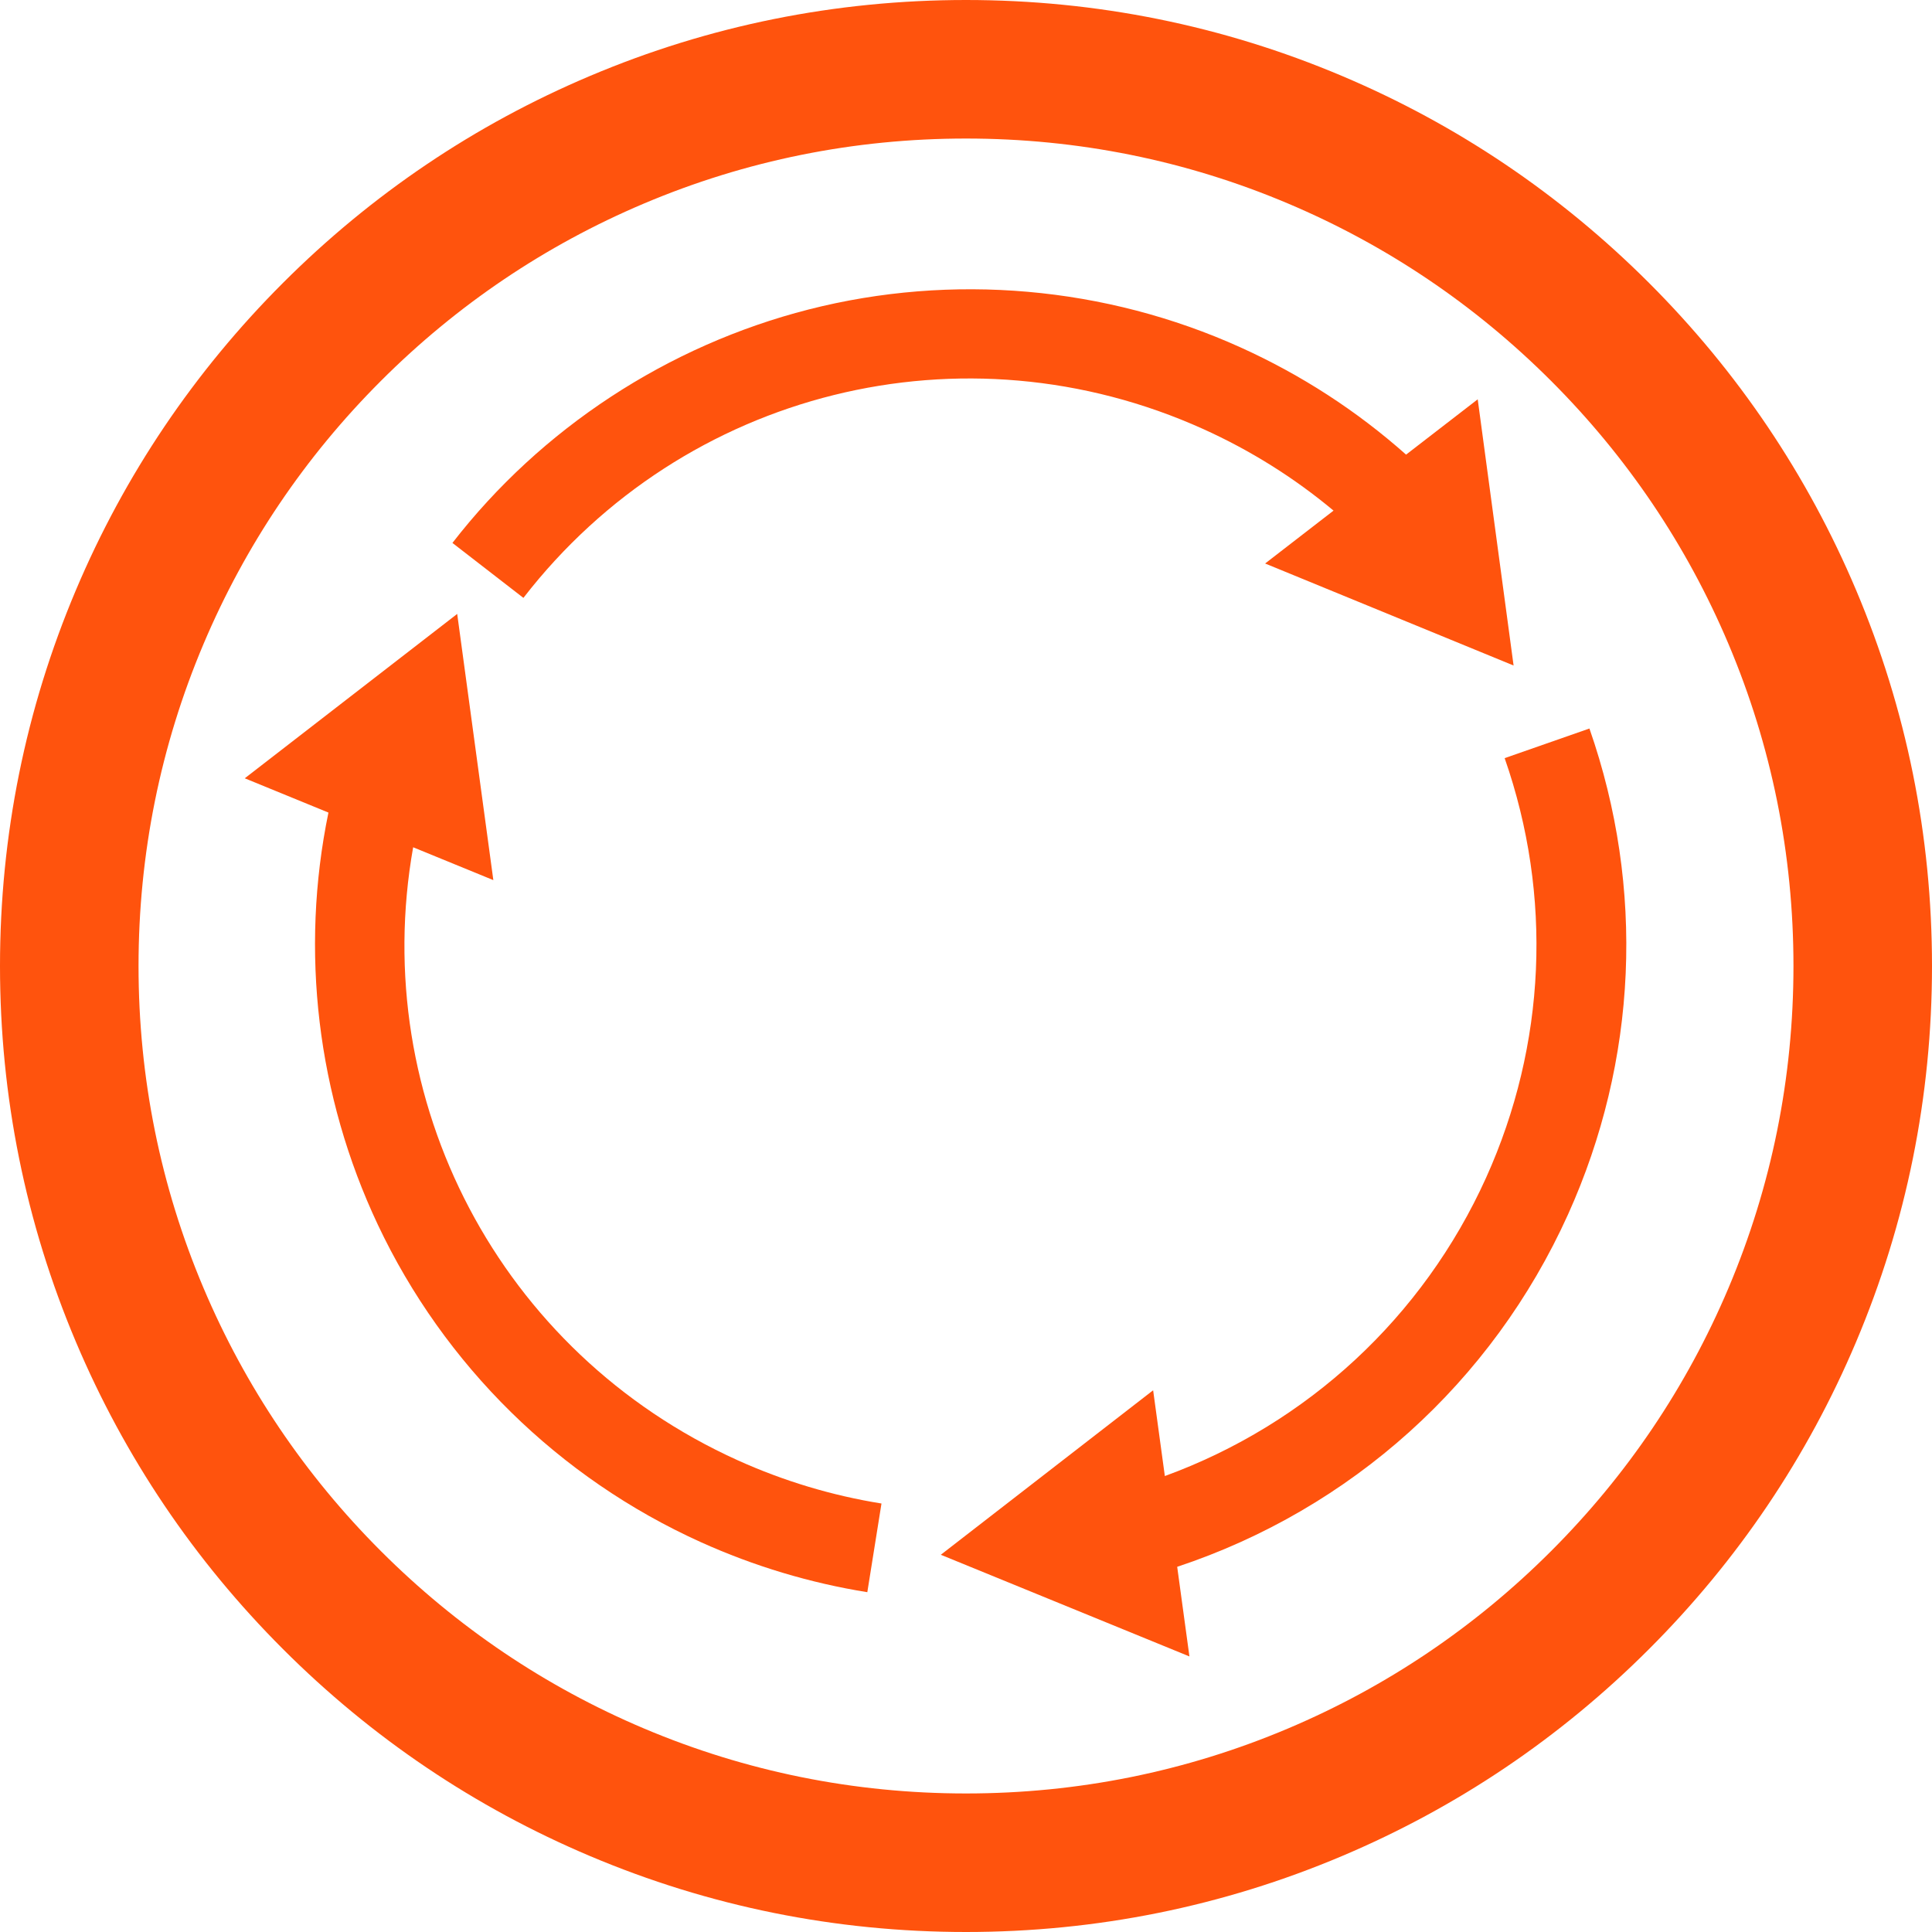
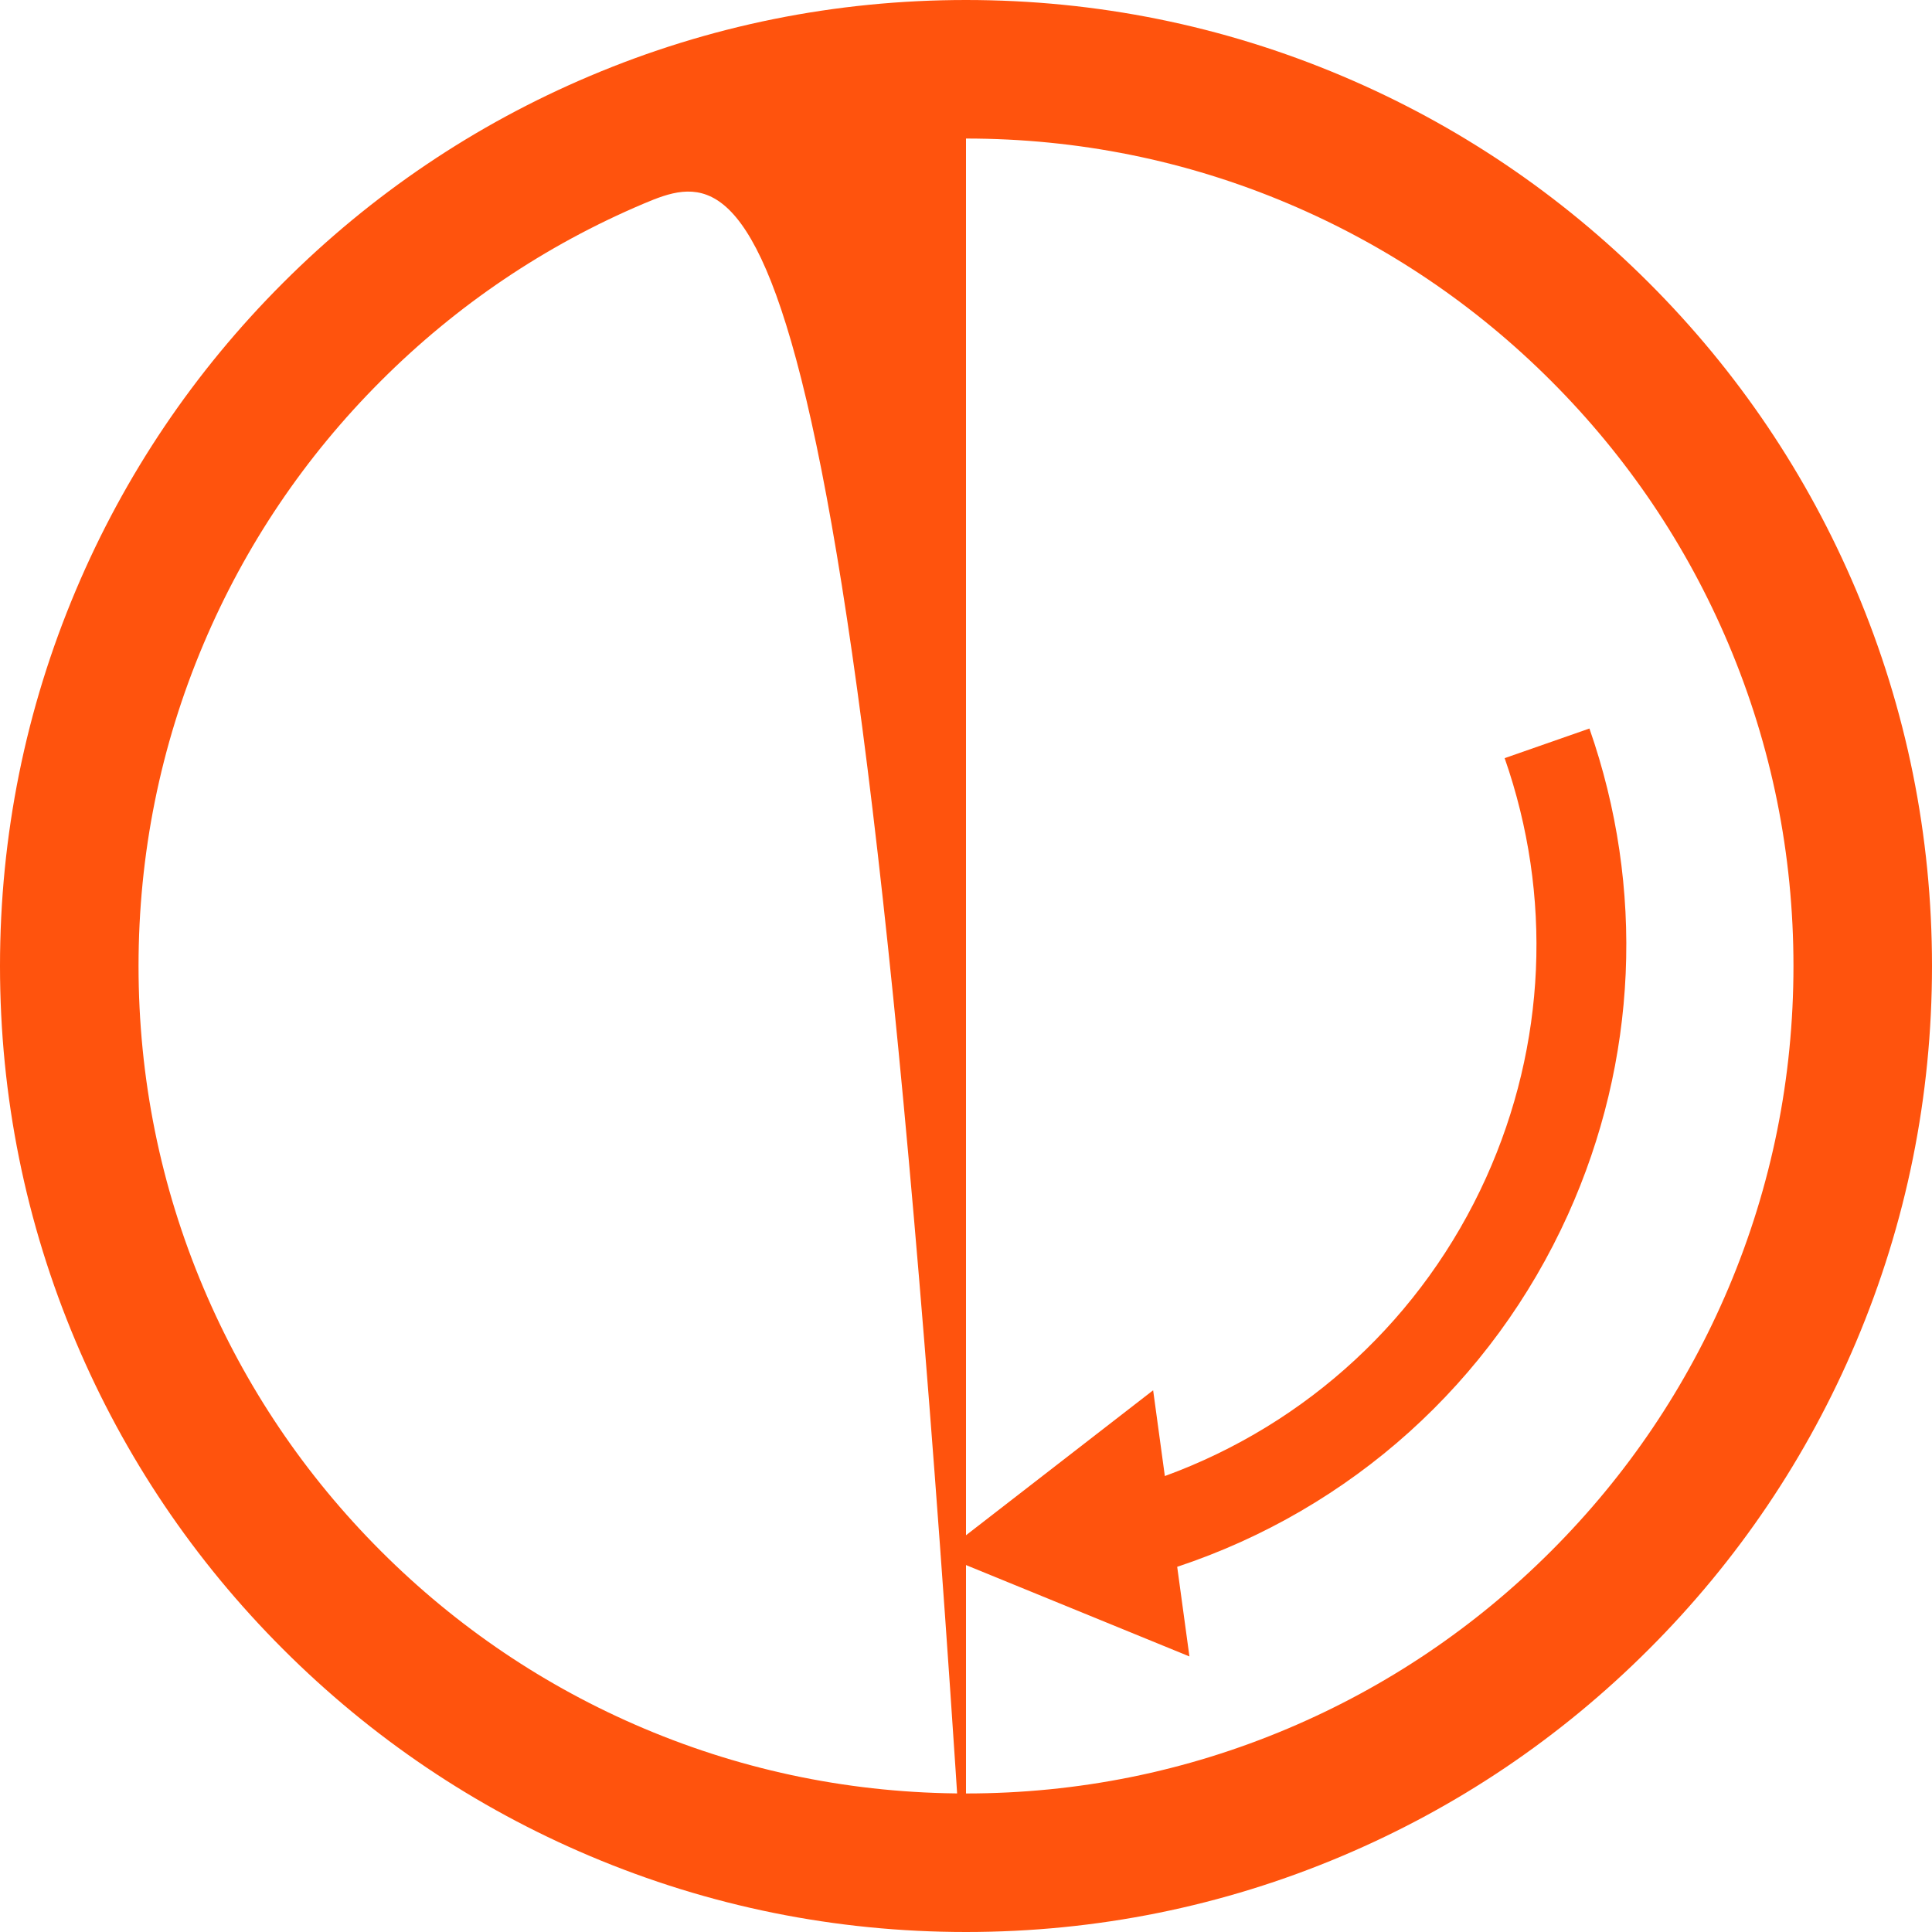
<svg xmlns="http://www.w3.org/2000/svg" fill="none" viewBox="0 0 51 51" height="51" width="51">
-   <path fill="#FF530D" d="M25.5 51C22.058 51 18.718 50.325 15.574 48.995C12.537 47.711 9.81 45.873 7.469 43.531C5.127 41.19 3.289 38.463 2.005 35.426C0.675 32.282 0 28.941 0 25.5C0 22.059 0.675 18.718 2.005 15.574C3.289 12.537 5.128 9.81 7.469 7.469C9.81 5.128 12.537 3.289 15.574 2.005C18.718 0.674 22.059 0 25.5 0C28.941 0 32.282 0.675 35.426 2.005C38.463 3.289 41.19 5.128 43.531 7.469C45.873 9.81 47.711 12.537 48.995 15.574C50.325 18.718 51 22.059 51 25.5C51 28.941 50.325 32.282 48.995 35.426C47.711 38.463 45.873 41.19 43.531 43.531C41.19 45.873 38.463 47.711 35.426 48.995C32.282 50.325 28.941 51 25.5 51ZM25.5 3.657C22.55 3.657 19.69 4.234 16.998 5.373C14.398 6.473 12.062 8.048 10.055 10.055C8.048 12.061 6.473 14.398 5.373 16.998C4.234 19.69 3.657 22.55 3.657 25.5C3.657 28.45 4.234 31.31 5.373 34.002C6.473 36.602 8.048 38.938 10.055 40.945C12.062 42.952 14.398 44.527 16.998 45.627C19.69 46.766 22.55 47.343 25.5 47.343C28.45 47.343 31.31 46.766 34.002 45.627C36.602 44.527 38.938 42.952 40.945 40.945C42.952 38.939 44.527 36.602 45.627 34.002C46.766 31.31 47.343 28.45 47.343 25.5C47.343 22.55 46.766 19.69 45.627 16.998C44.527 14.398 42.952 12.062 40.945 10.055C38.938 8.048 36.602 6.473 34.002 5.373C31.31 4.234 28.45 3.657 25.5 3.657Z" />
+   <path fill="#FF530D" d="M25.5 51C22.058 51 18.718 50.325 15.574 48.995C12.537 47.711 9.81 45.873 7.469 43.531C5.127 41.19 3.289 38.463 2.005 35.426C0.675 32.282 0 28.941 0 25.5C0 22.059 0.675 18.718 2.005 15.574C3.289 12.537 5.128 9.81 7.469 7.469C9.81 5.128 12.537 3.289 15.574 2.005C18.718 0.674 22.059 0 25.5 0C28.941 0 32.282 0.675 35.426 2.005C38.463 3.289 41.19 5.128 43.531 7.469C45.873 9.81 47.711 12.537 48.995 15.574C50.325 18.718 51 22.059 51 25.5C51 28.941 50.325 32.282 48.995 35.426C47.711 38.463 45.873 41.19 43.531 43.531C41.19 45.873 38.463 47.711 35.426 48.995C32.282 50.325 28.941 51 25.5 51ZC22.55 3.657 19.69 4.234 16.998 5.373C14.398 6.473 12.062 8.048 10.055 10.055C8.048 12.061 6.473 14.398 5.373 16.998C4.234 19.69 3.657 22.55 3.657 25.5C3.657 28.45 4.234 31.31 5.373 34.002C6.473 36.602 8.048 38.938 10.055 40.945C12.062 42.952 14.398 44.527 16.998 45.627C19.69 46.766 22.55 47.343 25.5 47.343C28.45 47.343 31.31 46.766 34.002 45.627C36.602 44.527 38.938 42.952 40.945 40.945C42.952 38.939 44.527 36.602 45.627 34.002C46.766 31.31 47.343 28.45 47.343 25.5C47.343 22.55 46.766 19.69 45.627 16.998C44.527 14.398 42.952 12.062 40.945 10.055C38.938 8.048 36.602 6.473 34.002 5.373C31.31 4.234 28.45 3.657 25.5 3.657Z" />
  <path fill="#FF530D" d="M24.835 41.042L30.44 36.7L30.749 38.964C34.513 37.589 37.565 34.771 39.23 31.087C40.814 27.578 40.988 23.646 39.719 20.013L41.957 19.231C43.428 23.441 43.227 27.997 41.39 32.063C39.39 36.49 35.66 39.837 31.075 41.36L31.398 43.726L24.835 41.042V41.042Z" />
-   <path fill="#FF530D" d="M13.023 23.233L10.906 22.366C9.722 29.039 13.187 35.707 19.472 38.547C20.687 39.096 21.965 39.48 23.269 39.689L22.895 42.03C21.383 41.787 19.903 41.343 18.496 40.707C14.751 39.015 11.724 36.039 9.973 32.327C8.37 28.928 7.917 25.099 8.67 21.45L6.461 20.545L12.069 16.206L13.023 23.233H13.023Z" />
-   <path fill="#FF530D" d="M13.817 15.783L11.943 14.332C14.284 11.309 17.624 9.12 21.348 8.169C25.132 7.203 29.179 7.558 32.744 9.169C34.349 9.894 35.816 10.845 37.117 12.001L39.008 10.541L39.955 17.568L33.396 14.875L35.202 13.479C34.166 12.614 33.015 11.892 31.768 11.328C25.441 8.47 18.06 10.302 13.817 15.782L13.817 15.783Z" />
</svg>